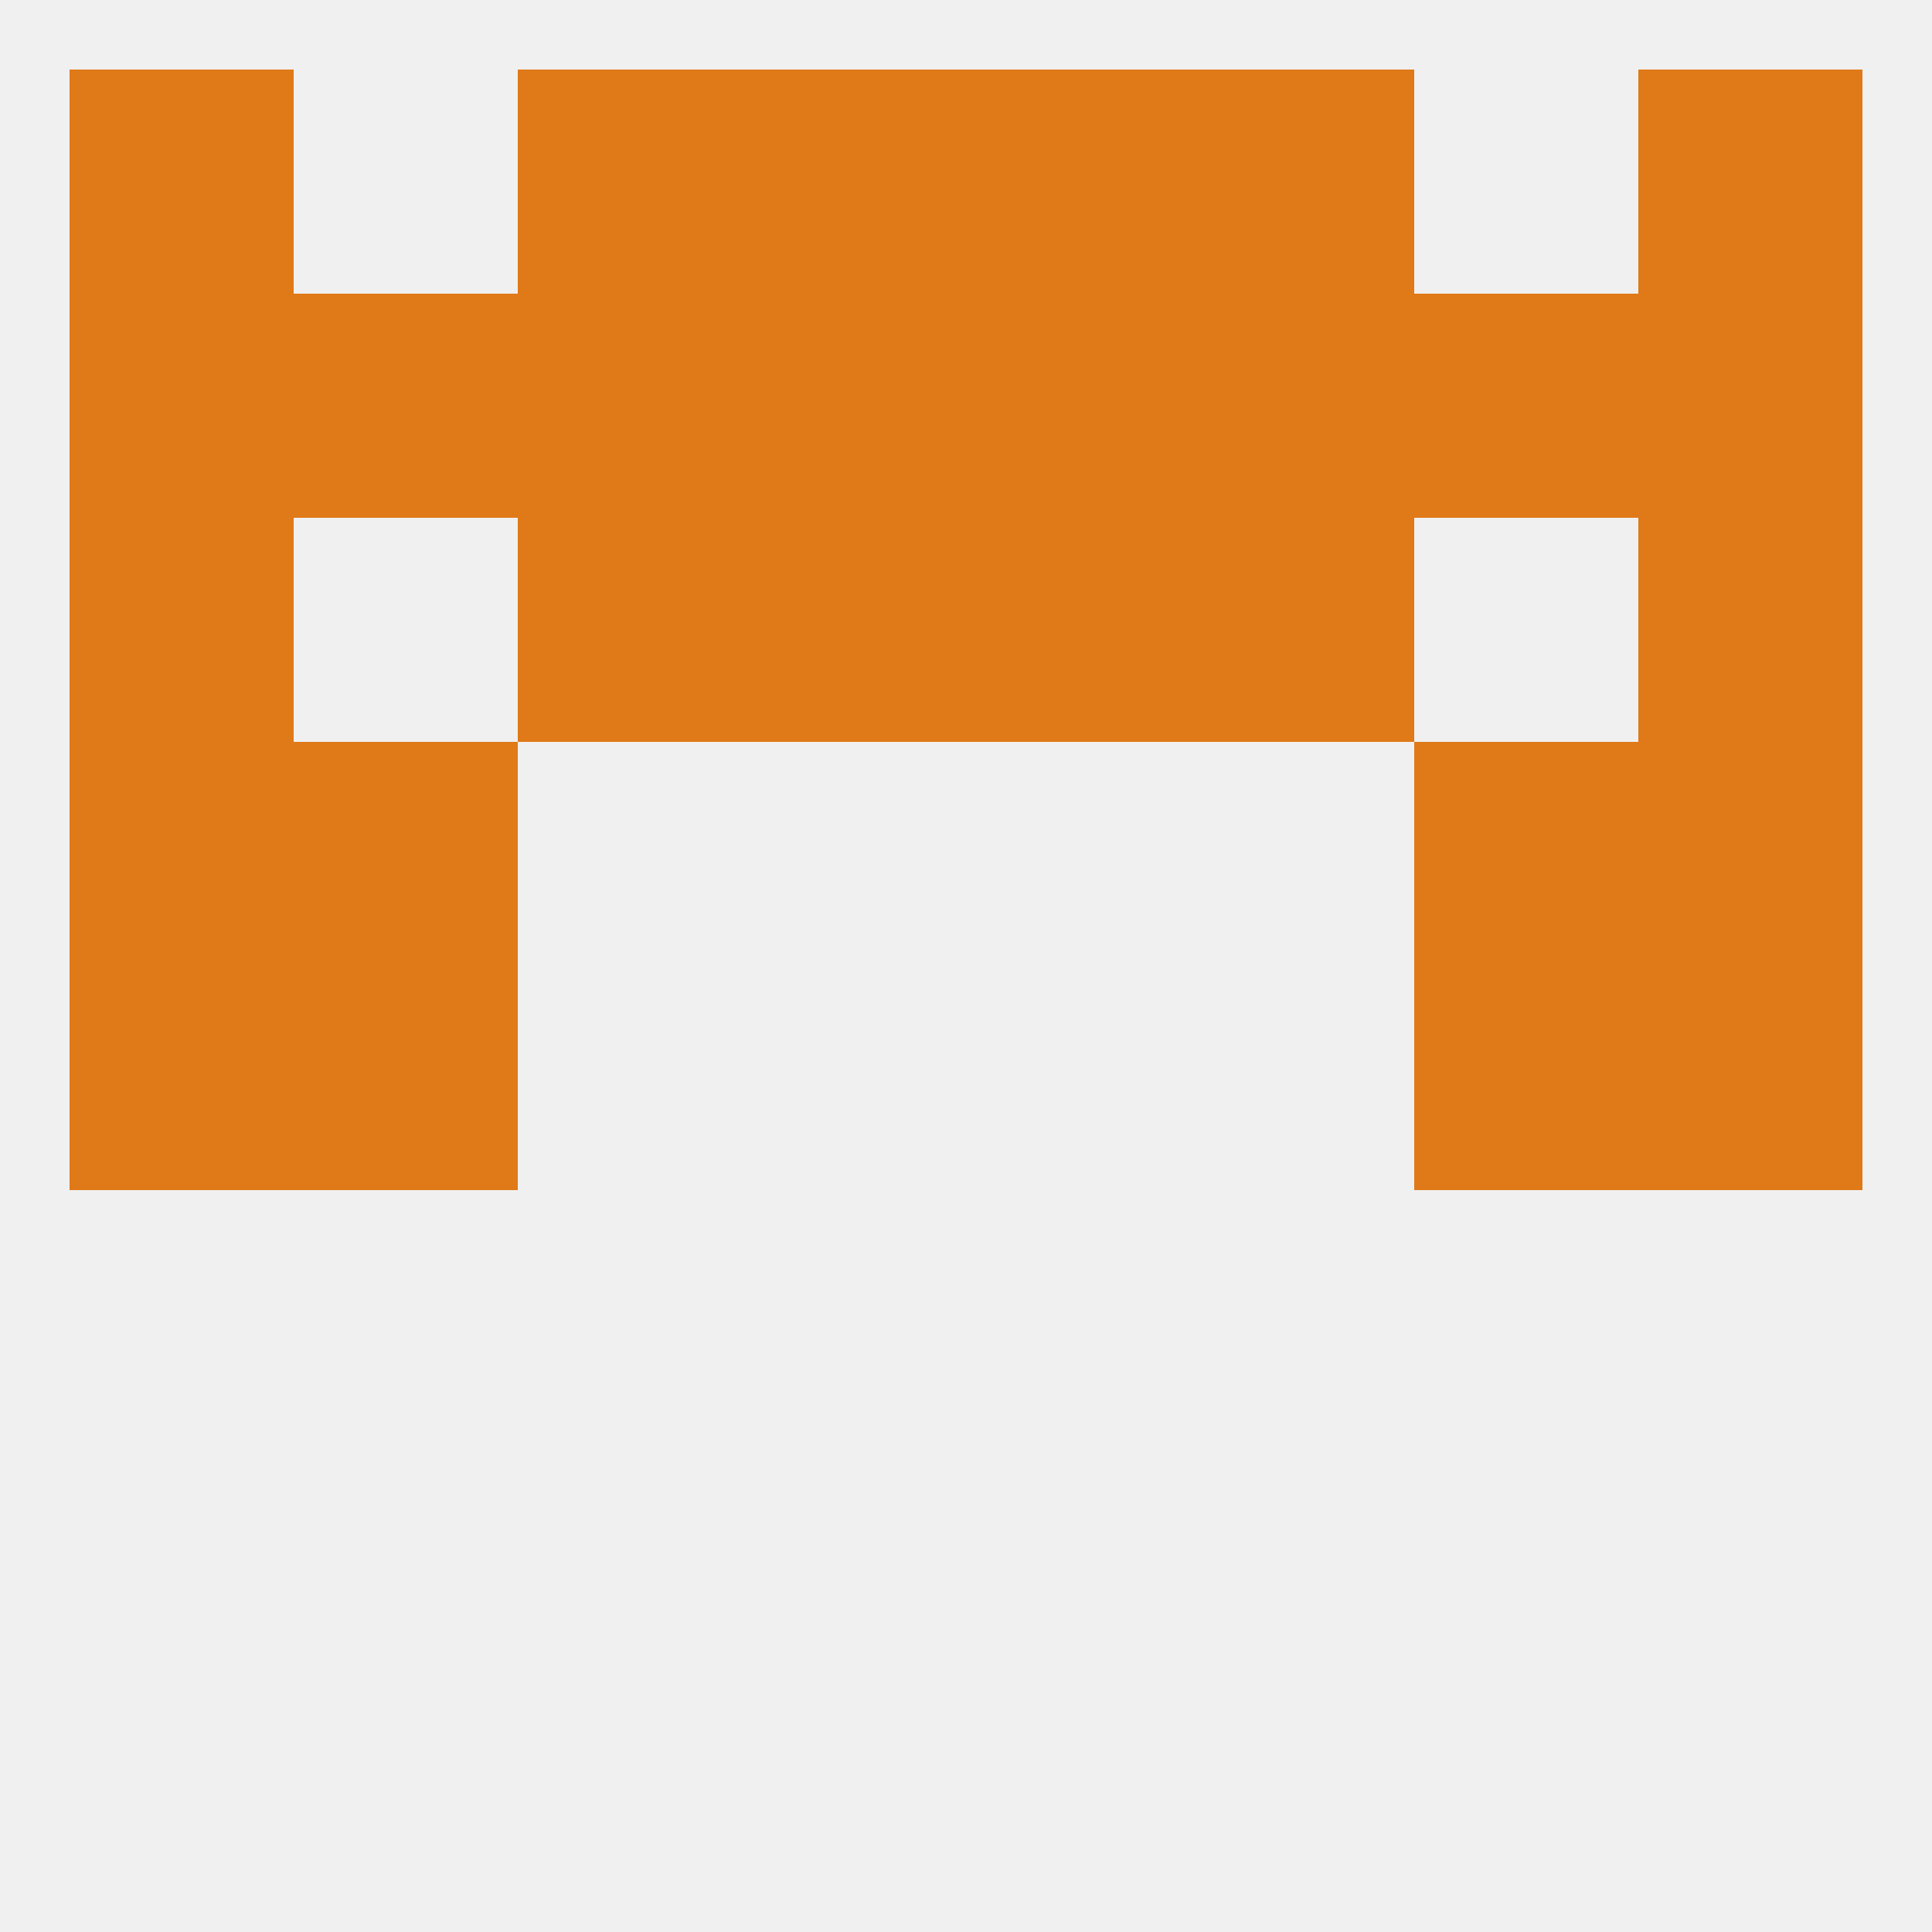
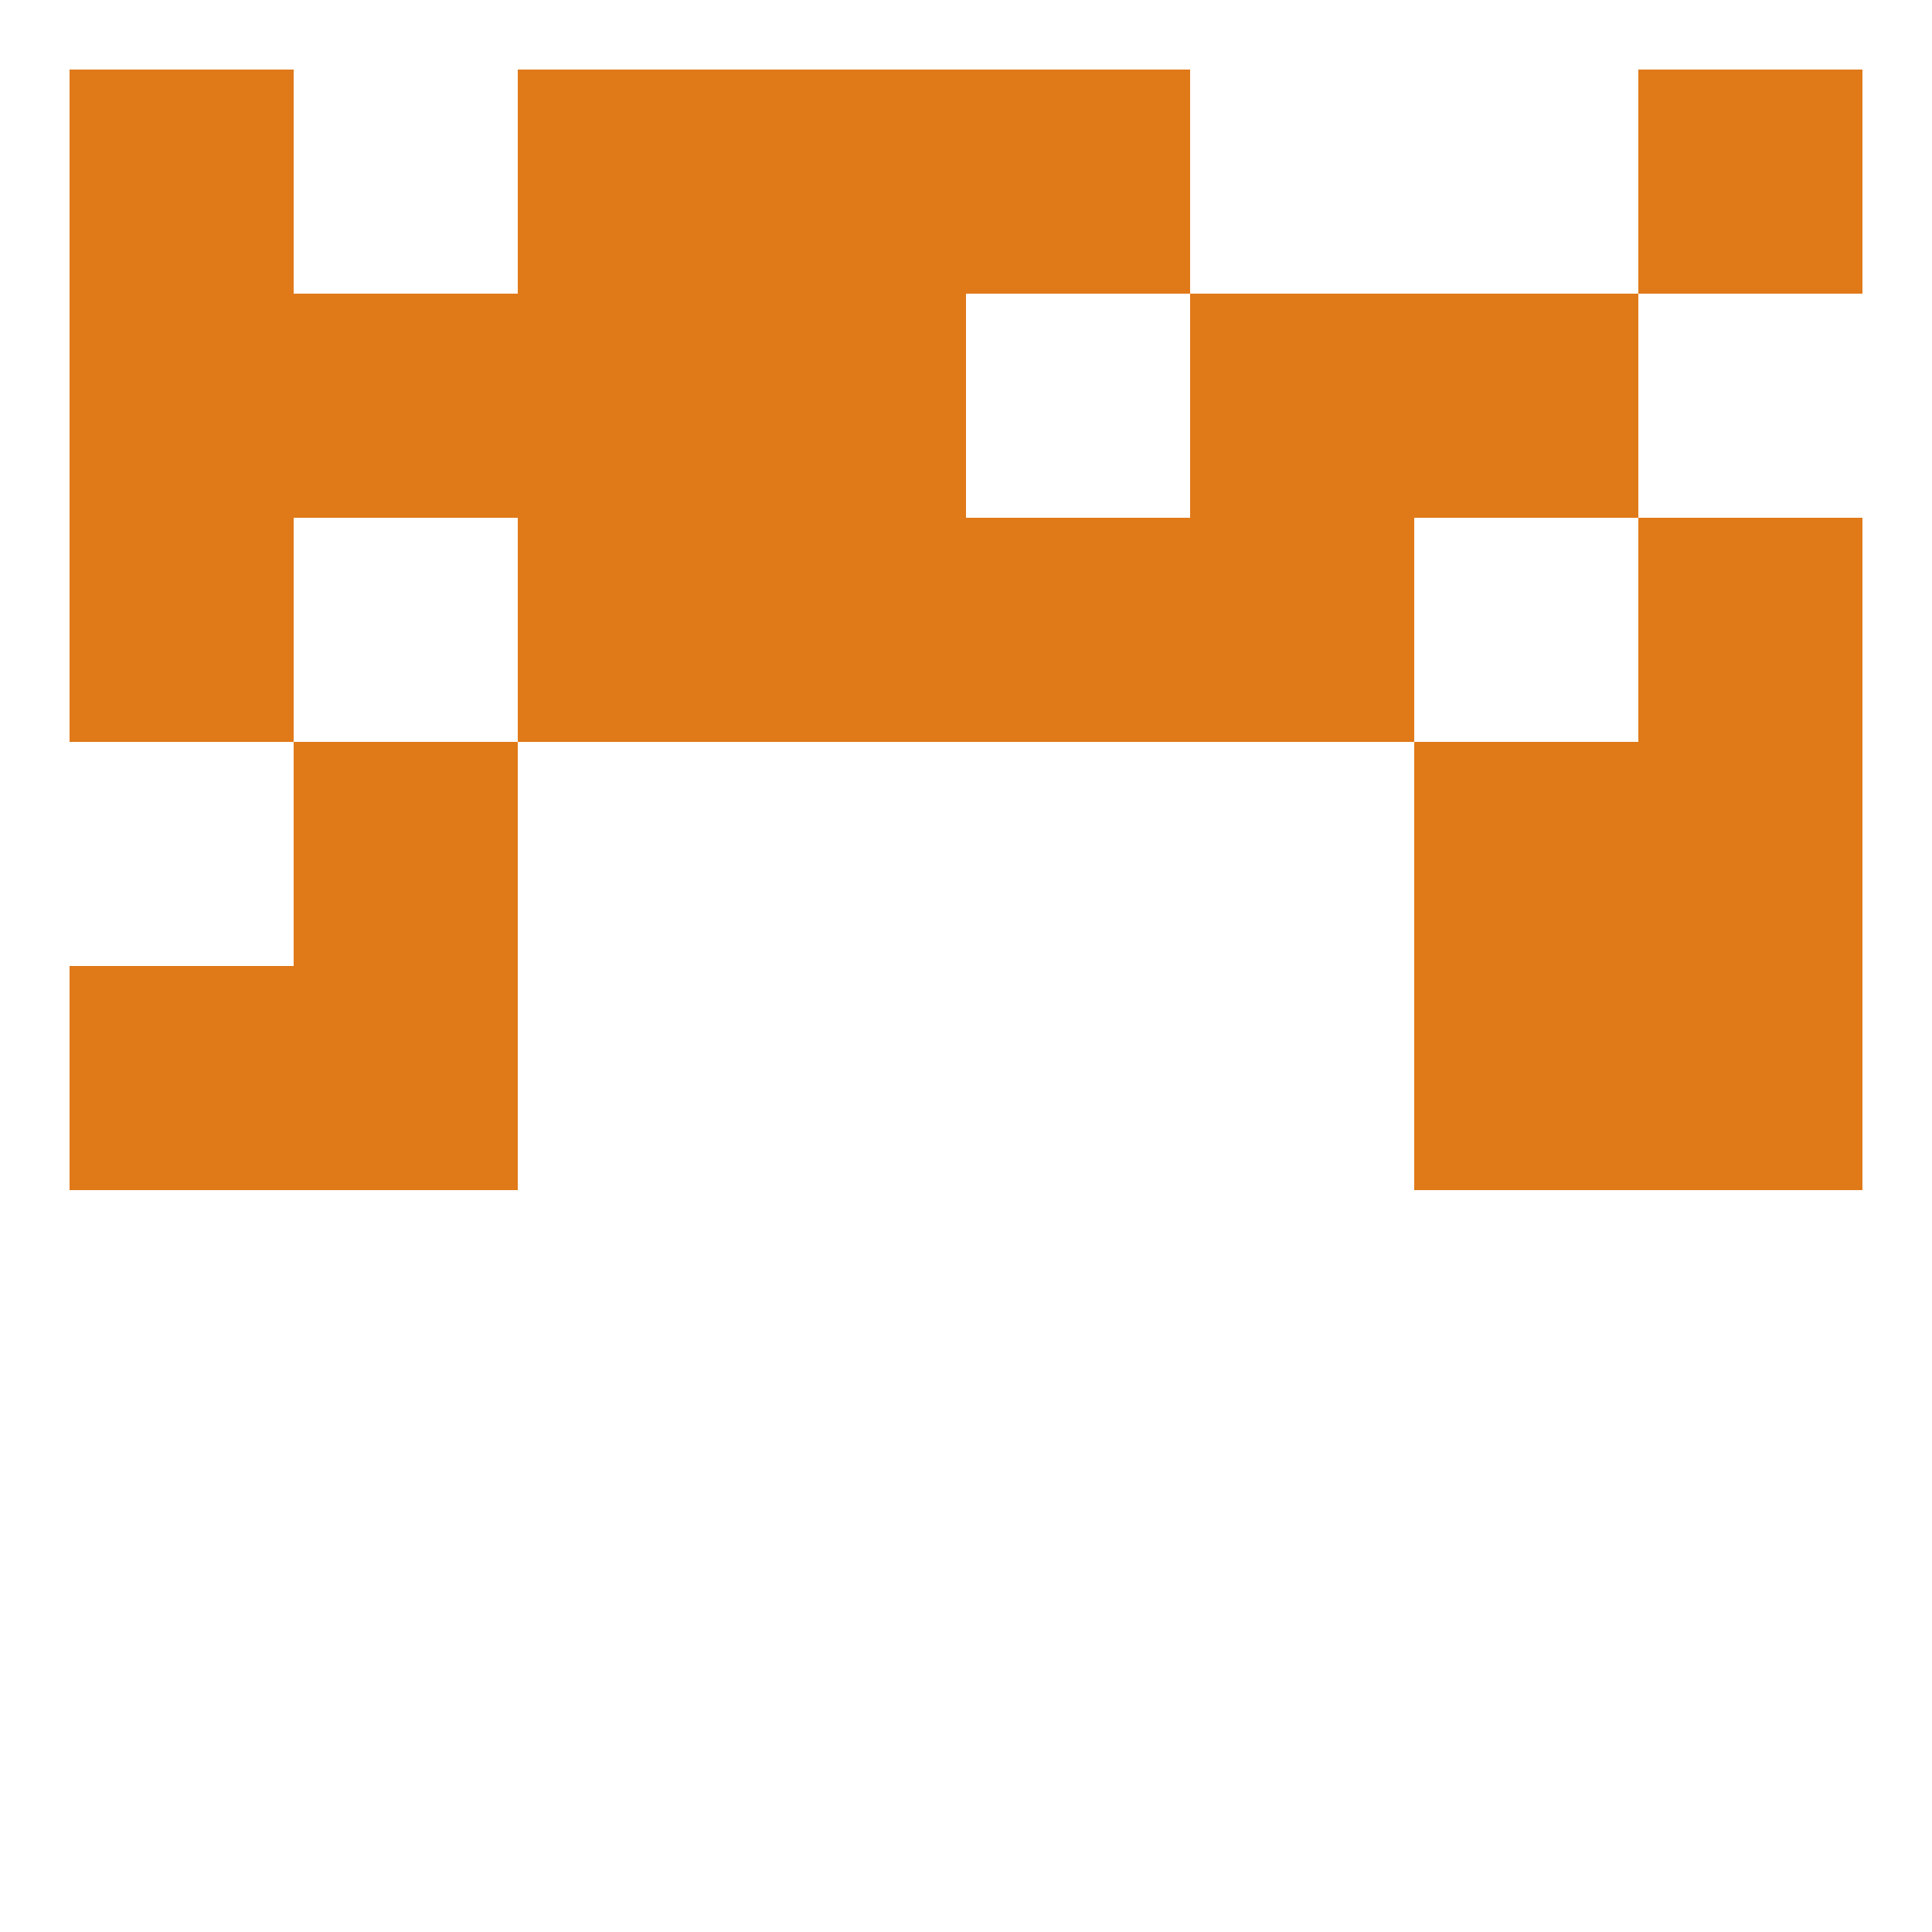
<svg xmlns="http://www.w3.org/2000/svg" version="1.1" baseprofile="full" width="250" height="250" viewBox="0 0 250 250">
-   <rect width="100%" height="100%" fill="rgba(240,240,240,255)" />
-   <rect x="9" y="96" width="29" height="29" fill="rgba(224,121,24,255)" />
  <rect x="212" y="96" width="29" height="29" fill="rgba(224,121,24,255)" />
  <rect x="38" y="96" width="29" height="29" fill="rgba(224,121,24,255)" />
  <rect x="183" y="96" width="29" height="29" fill="rgba(224,121,24,255)" />
  <rect x="9" y="67" width="29" height="29" fill="rgba(224,121,24,255)" />
  <rect x="212" y="67" width="29" height="29" fill="rgba(224,121,24,255)" />
  <rect x="96" y="67" width="29" height="29" fill="rgba(224,121,24,255)" />
  <rect x="125" y="67" width="29" height="29" fill="rgba(224,121,24,255)" />
  <rect x="67" y="67" width="29" height="29" fill="rgba(224,121,24,255)" />
  <rect x="154" y="67" width="29" height="29" fill="rgba(224,121,24,255)" />
  <rect x="96" y="38" width="29" height="29" fill="rgba(224,121,24,255)" />
-   <rect x="125" y="38" width="29" height="29" fill="rgba(224,121,24,255)" />
  <rect x="38" y="38" width="29" height="29" fill="rgba(224,121,24,255)" />
  <rect x="183" y="38" width="29" height="29" fill="rgba(224,121,24,255)" />
  <rect x="9" y="38" width="29" height="29" fill="rgba(224,121,24,255)" />
-   <rect x="212" y="38" width="29" height="29" fill="rgba(224,121,24,255)" />
  <rect x="67" y="38" width="29" height="29" fill="rgba(224,121,24,255)" />
  <rect x="154" y="38" width="29" height="29" fill="rgba(224,121,24,255)" />
  <rect x="96" y="9" width="29" height="29" fill="rgba(224,121,24,255)" />
  <rect x="125" y="9" width="29" height="29" fill="rgba(224,121,24,255)" />
  <rect x="67" y="9" width="29" height="29" fill="rgba(224,121,24,255)" />
-   <rect x="154" y="9" width="29" height="29" fill="rgba(224,121,24,255)" />
  <rect x="9" y="9" width="29" height="29" fill="rgba(224,121,24,255)" />
  <rect x="212" y="9" width="29" height="29" fill="rgba(224,121,24,255)" />
  <rect x="38" y="125" width="29" height="29" fill="rgba(224,121,24,255)" />
  <rect x="183" y="125" width="29" height="29" fill="rgba(224,121,24,255)" />
  <rect x="9" y="125" width="29" height="29" fill="rgba(224,121,24,255)" />
  <rect x="212" y="125" width="29" height="29" fill="rgba(224,121,24,255)" />
</svg>